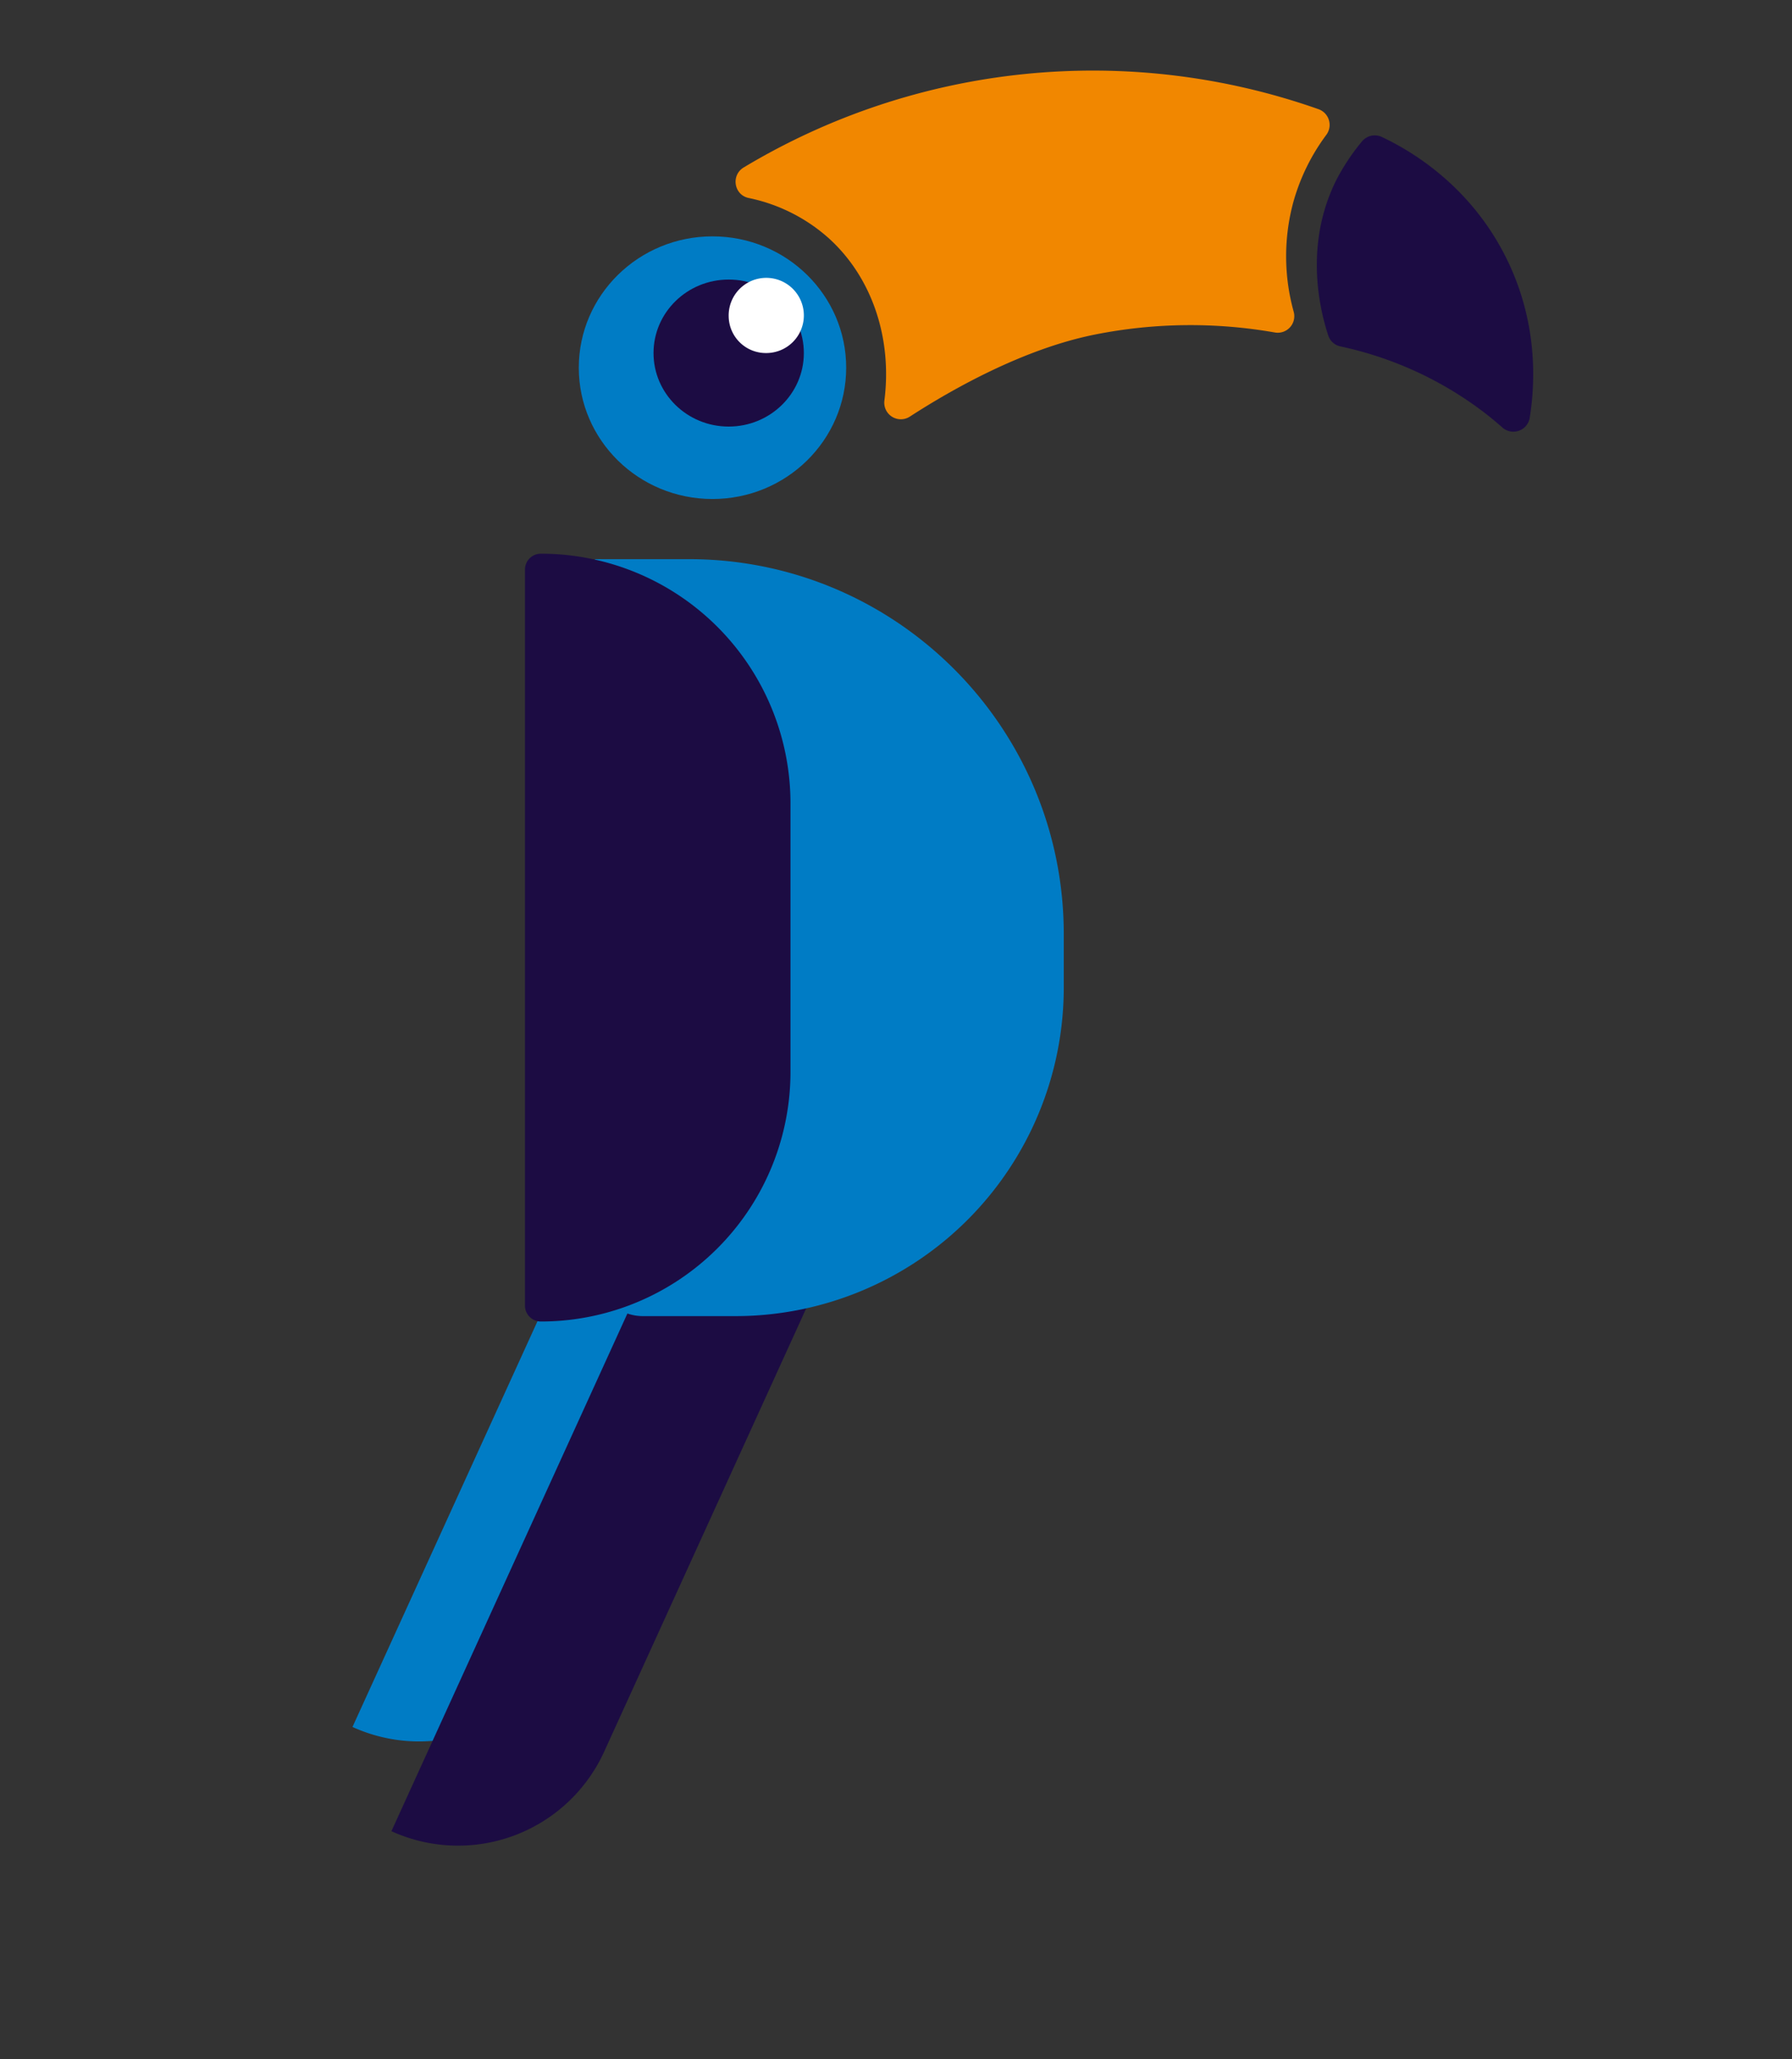
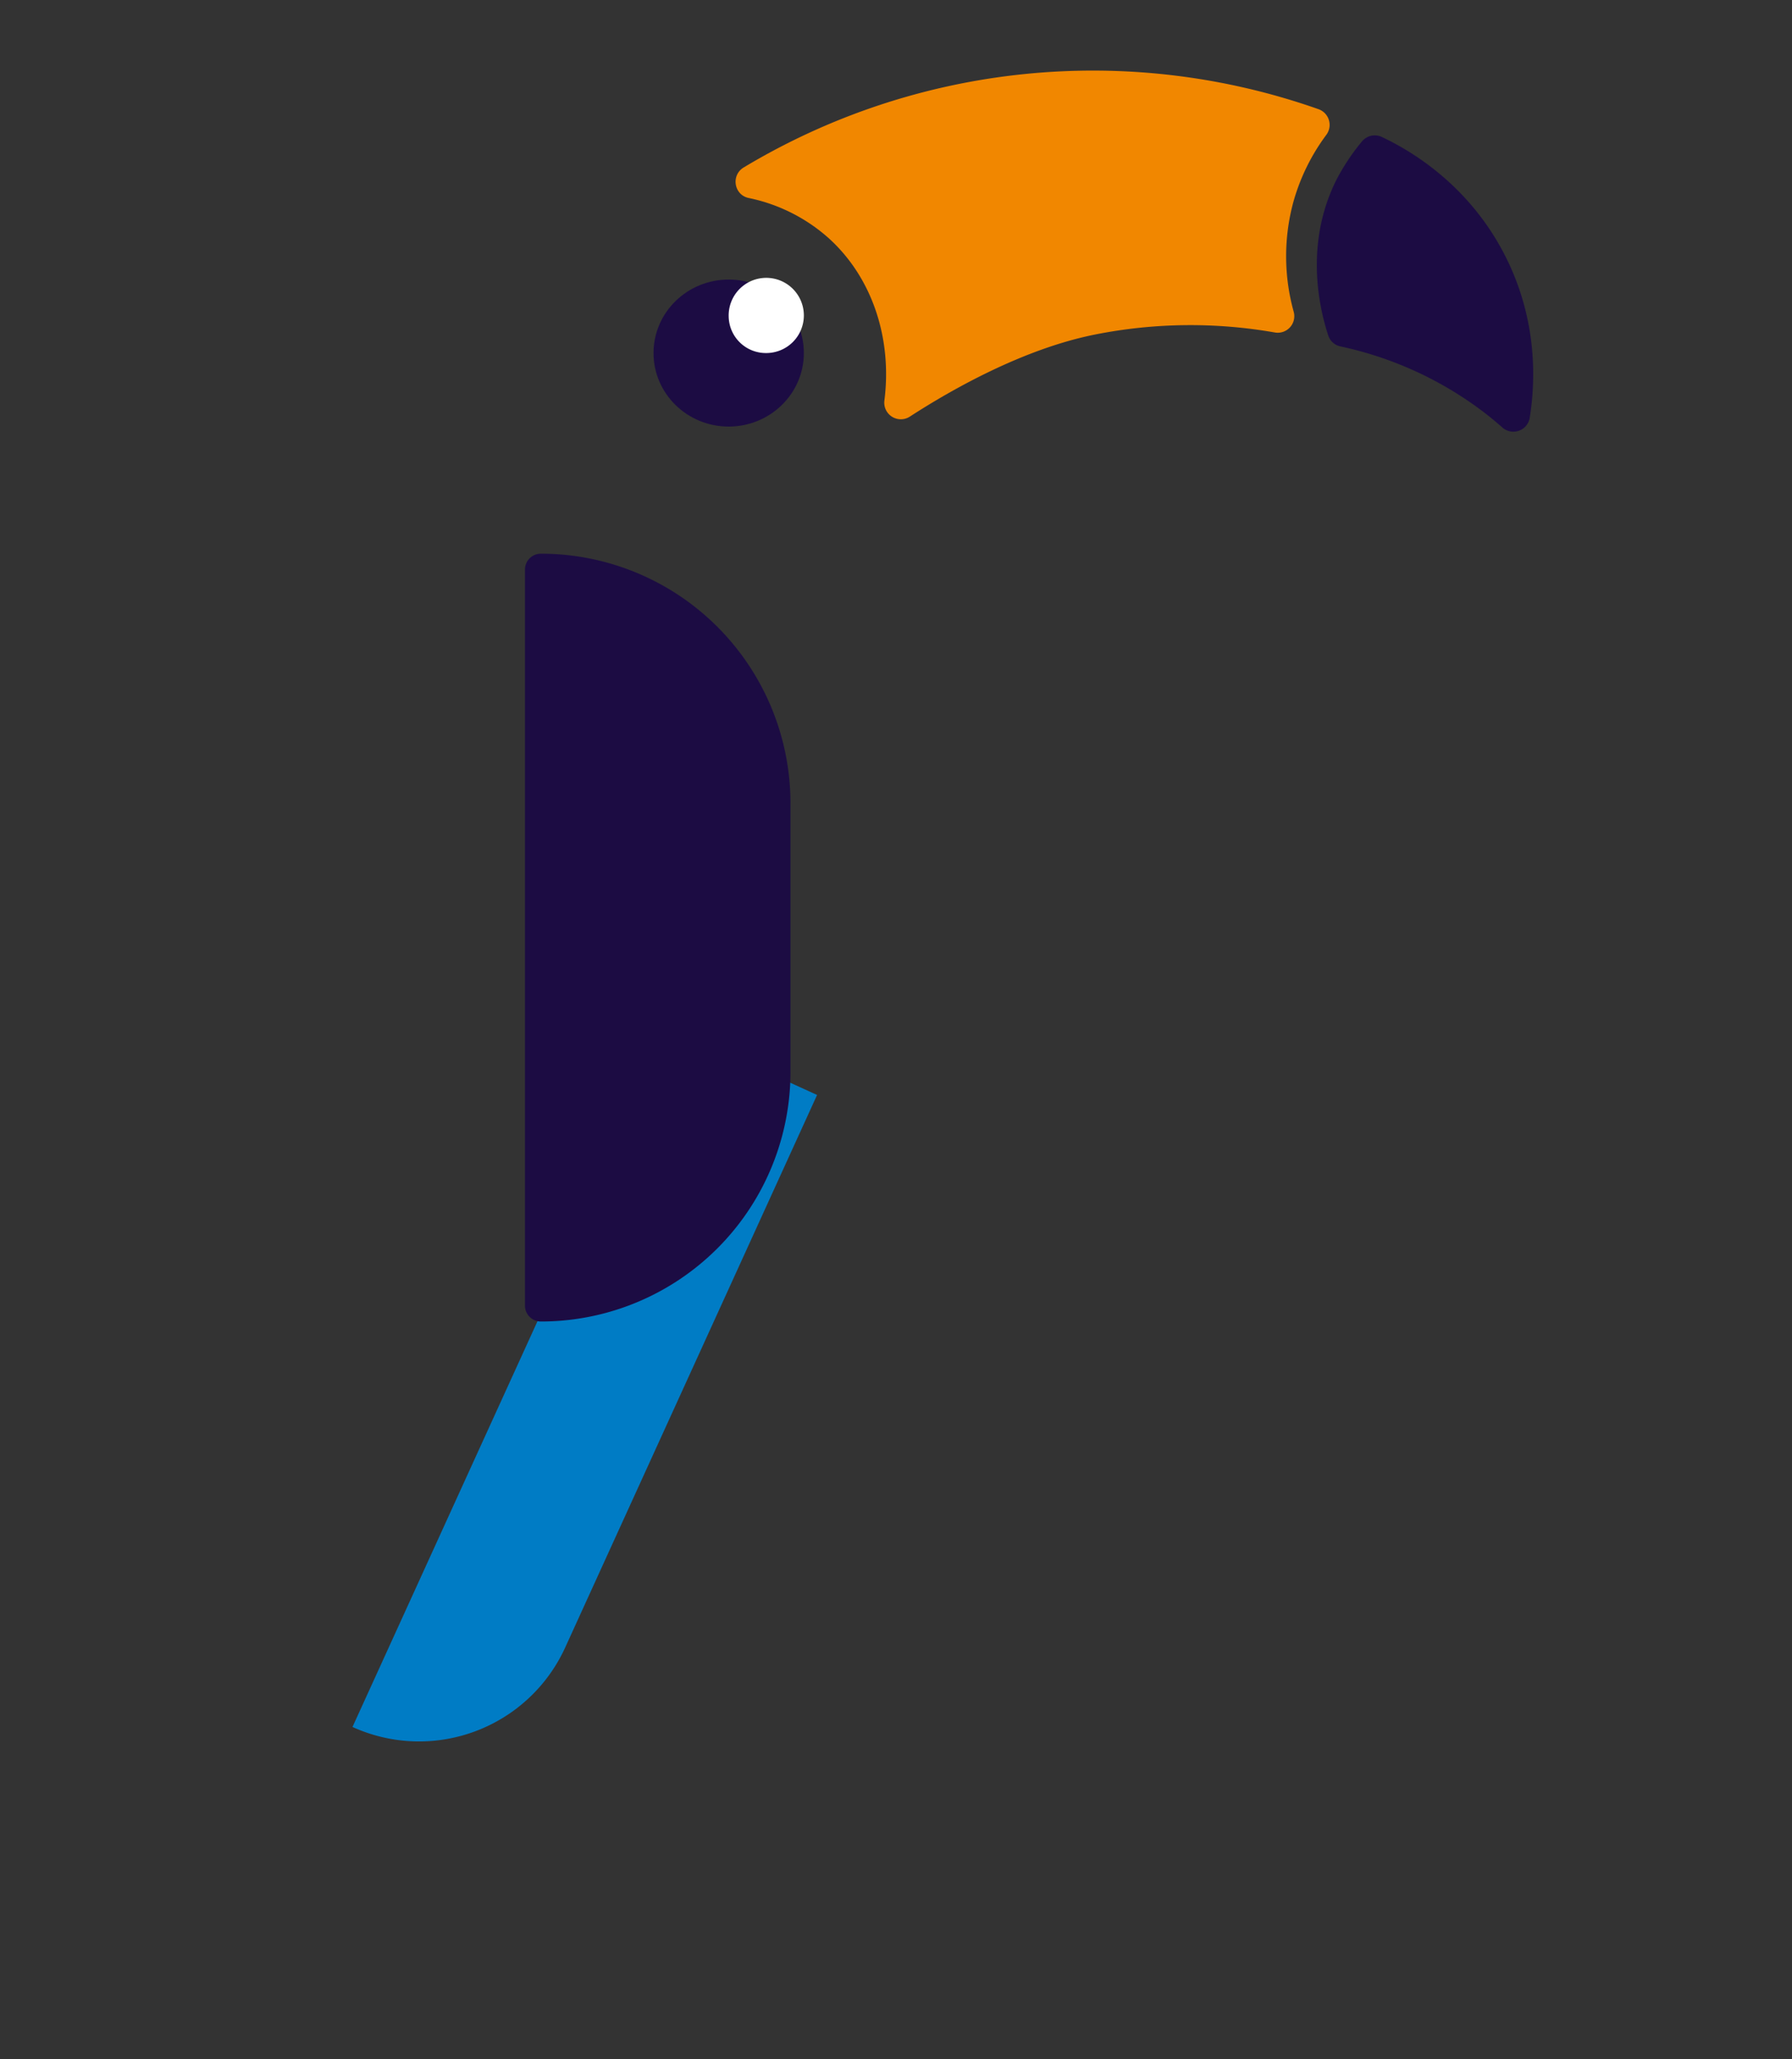
<svg xmlns="http://www.w3.org/2000/svg" id="Capa_1" data-name="Capa 1" viewBox="0 0 940 1080">
  <rect x="0" y="0" width="940" height="1080" fill="#333333" stroke="none" />
  <defs>
    <style>.cls-1{fill:#007cc5;}.cls-2{fill:#1c0c43;}.cls-3{fill:#fff;}.cls-4{fill:#f18700;}</style>
  </defs>
  <path class="cls-1" d="M184.9,905.73h0A84.24,84.24,0,0,0,296.5,864L428.6,574.27,352,539.32Z" />
-   <path class="cls-2" d="M205.32,960.39h0a84.24,84.24,0,0,0,111.6-41.71L449,628.93,372.37,594Z" />
-   <path class="cls-1" d="M303.61,192.83c0-38,31.4-68.87,70.12-68.87s70.14,30.84,70.14,68.87-31.4,68.88-70.14,68.88-70.12-30.84-70.12-68.88" />
  <path class="cls-2" d="M342.81,185.16c0-21.28,17.66-38.54,39.42-38.54s39.43,17.26,39.43,38.54S404,223.72,382.23,223.72s-39.42-17.27-39.42-38.56" />
  <path class="cls-3" d="M382.23,165.89a19.72,19.72,0,1,1,19.71,19.27,19.5,19.5,0,0,1-19.71-19.27" />
  <path class="cls-4" d="M678.61,163.49a8.69,8.69,0,0,1-9.86,10.89,256.07,256.07,0,0,0-94,1c-38.08,7.53-75.94,29.15-97.46,43.1a8.7,8.7,0,0,1-13.38-8.39c4.16-32.67-6.43-64.64-29.31-85.26a90.32,90.32,0,0,0-41.93-21c-7.7-1.64-9.31-11.94-2.57-16A355.8,355.8,0,0,1,691.59,57.25a8.74,8.74,0,0,1,4.13,13.48,107.16,107.16,0,0,0-17.32,35.34,108.71,108.71,0,0,0,.21,57.42" />
  <path class="cls-2" d="M802.41,219.18a8.68,8.68,0,0,1-14.37,5c-3.54-3.12-7.36-6.26-11.46-9.32a189.79,189.79,0,0,0-73.53-33.2,8.54,8.54,0,0,1-6.29-5.67c-4.79-14.45-12.51-48.14,4.22-81.6a113.31,113.31,0,0,1,13.43-20.2,8.68,8.68,0,0,1,10.42-2.36c14.82,6.95,46,25,65.07,63.06,16.74,33.46,15.56,65.34,12.51,84.25" />
-   <path class="cls-1" d="M337.35,690.26h48.33A172.35,172.35,0,0,0,558,517.91v-28c0-108.61-88-196.66-196.66-196.66H312V664.94a25.32,25.32,0,0,0,25.32,25.32" />
  <path class="cls-2" d="M283.71,693.08h0A130.93,130.93,0,0,0,414.65,562.14V421.34A130.94,130.94,0,0,0,283.71,290.39a8.34,8.34,0,0,0-8.34,8.35v386a8.34,8.34,0,0,0,8.34,8.34" />
</svg>